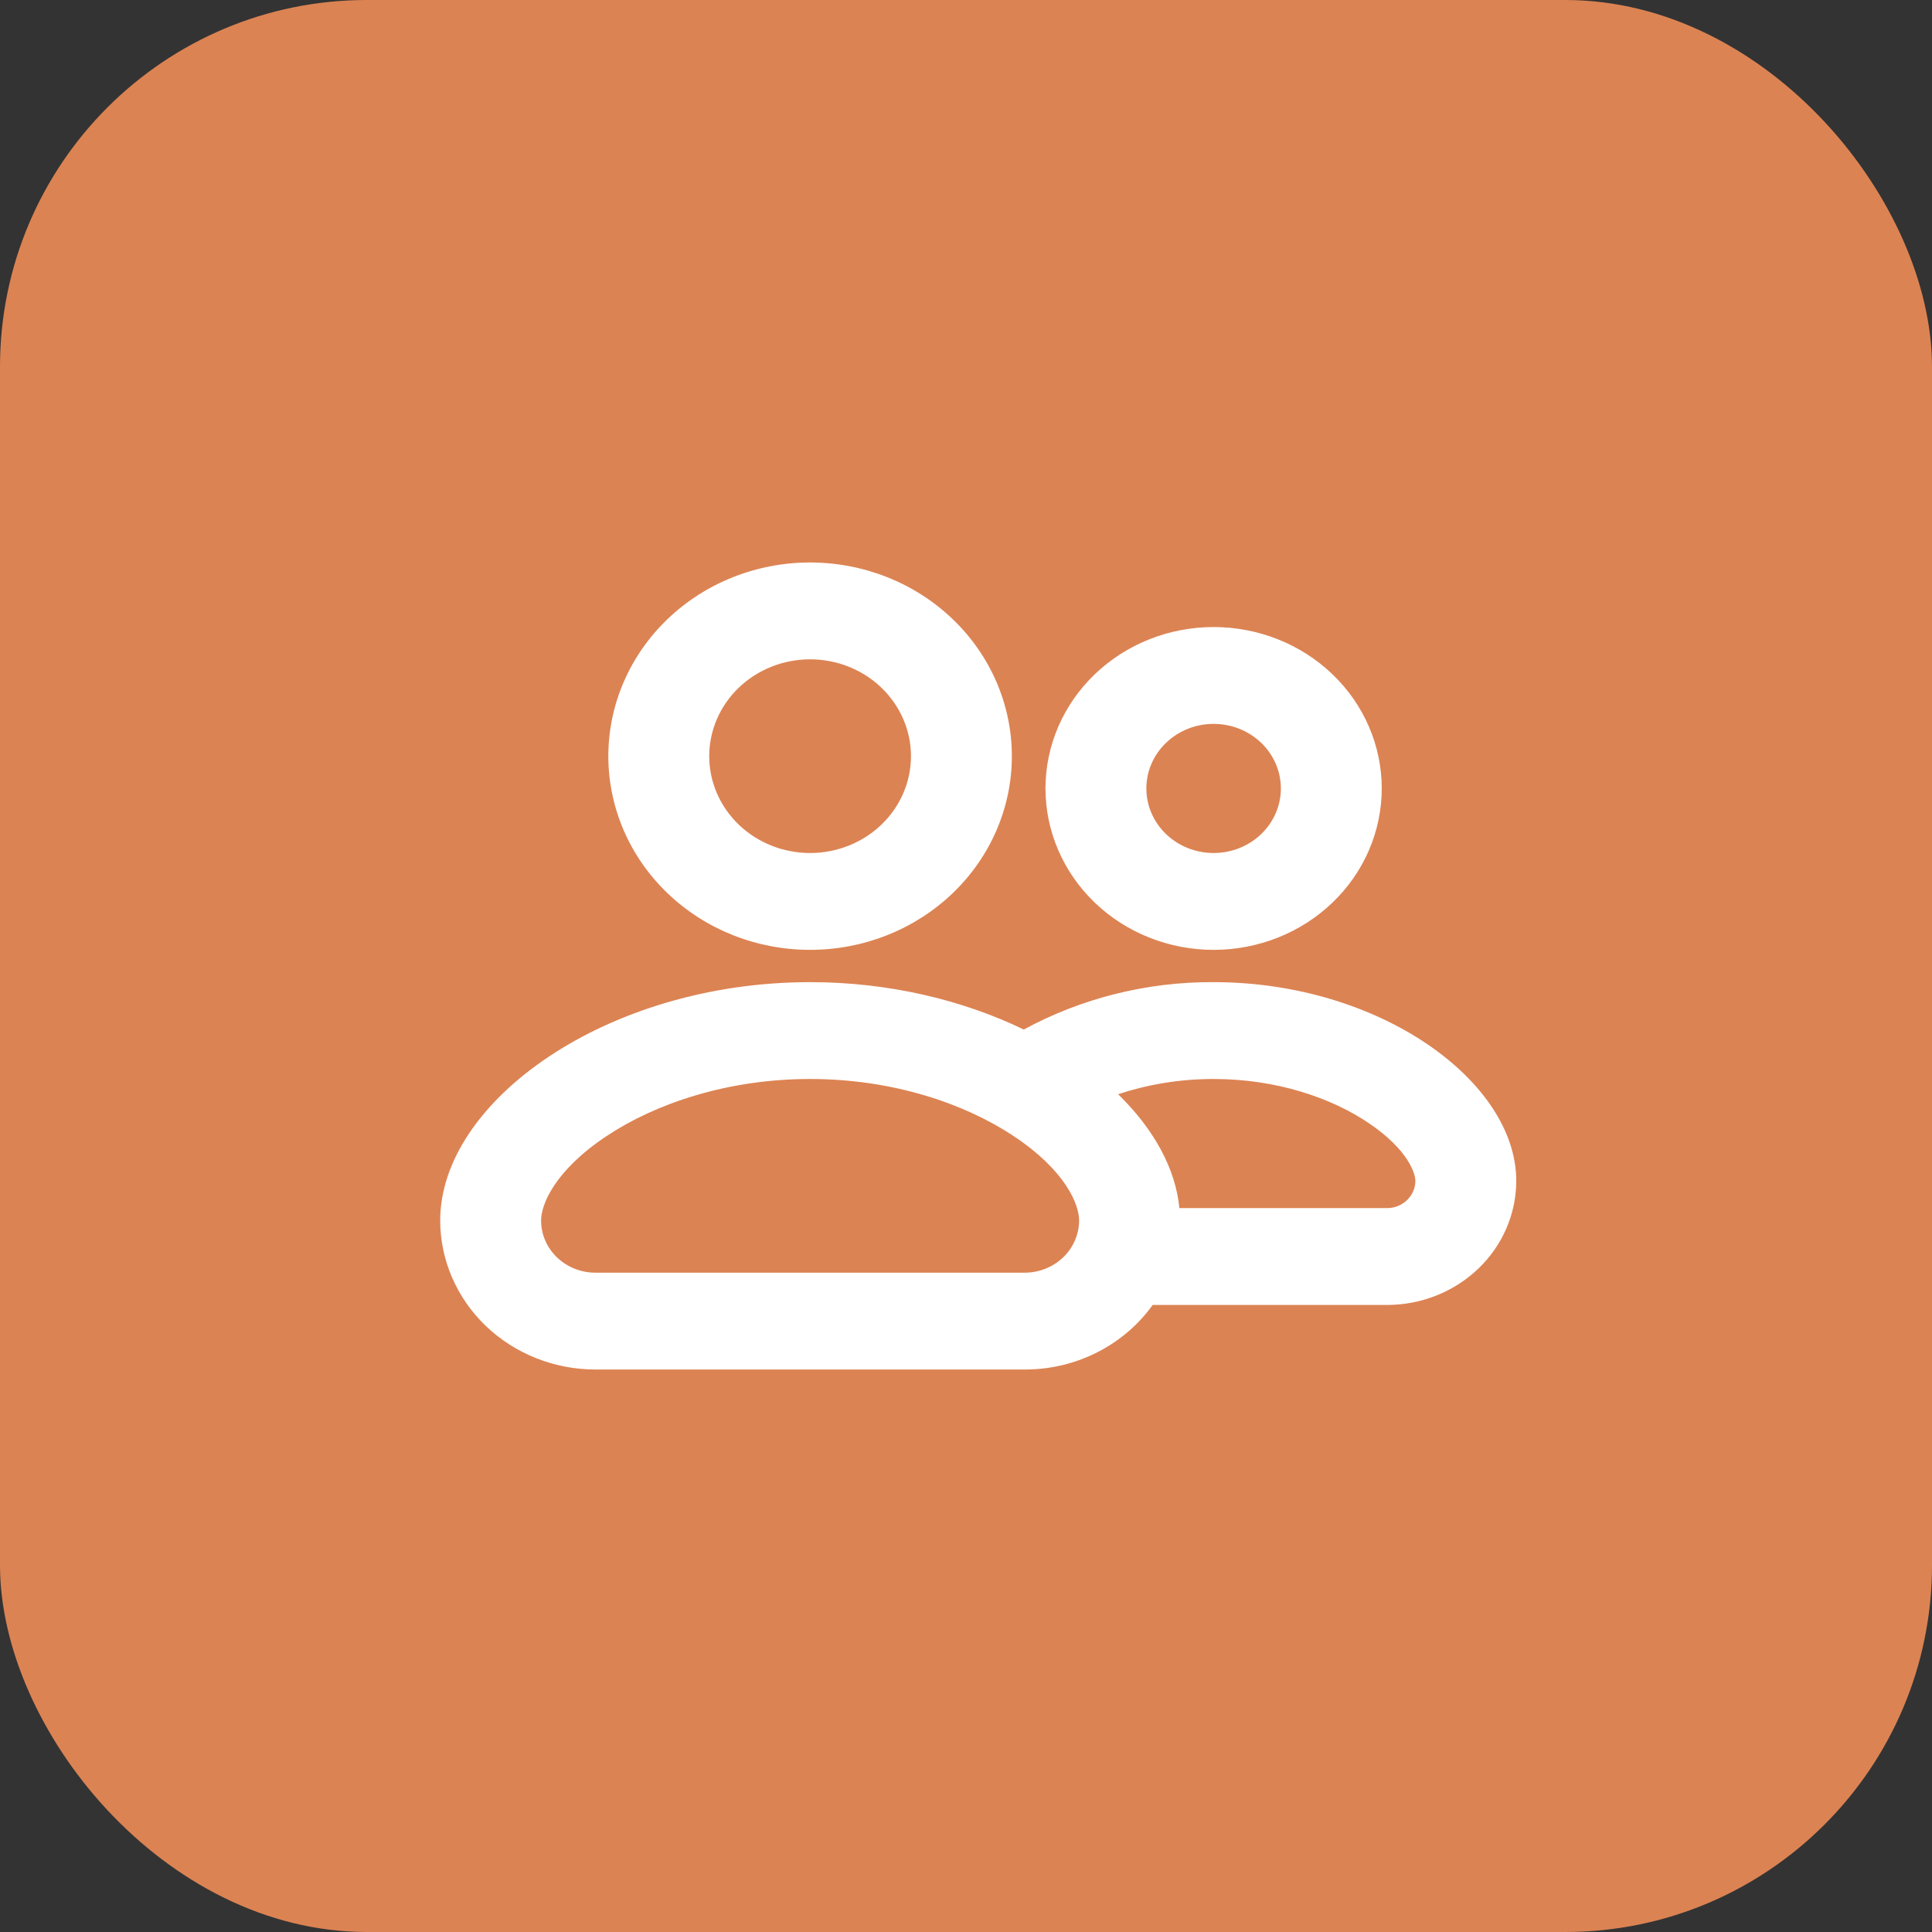
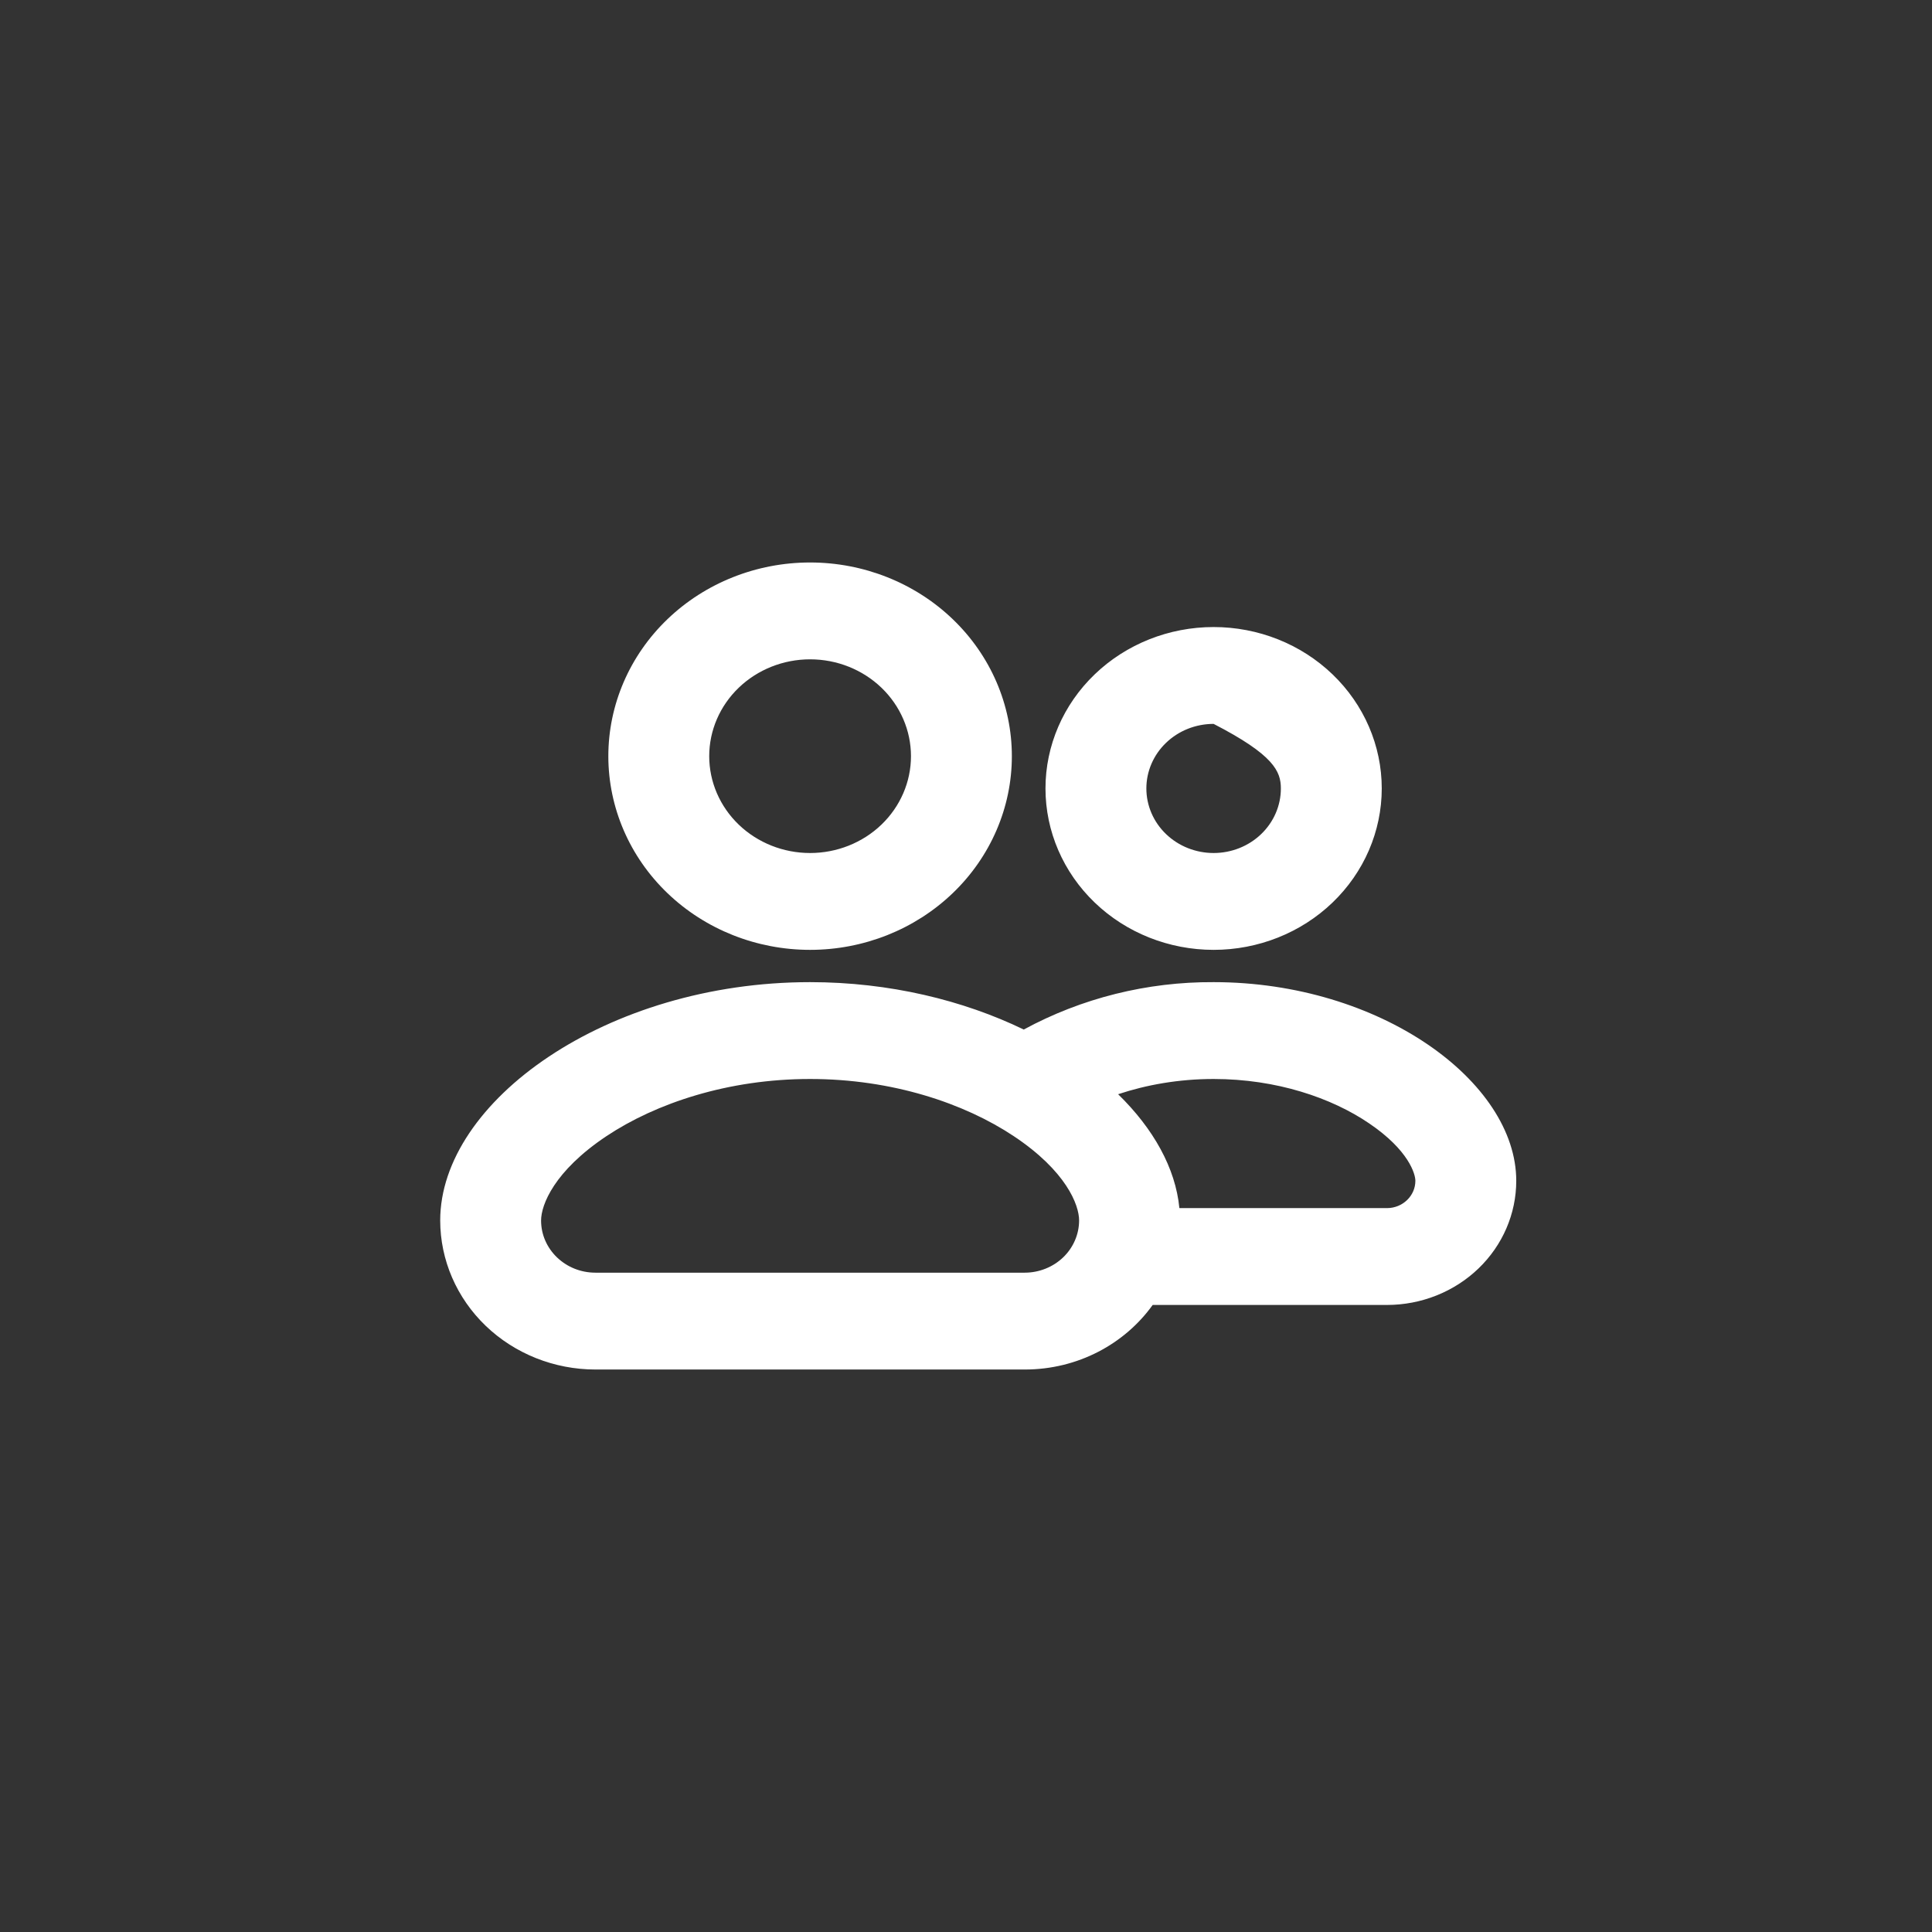
<svg xmlns="http://www.w3.org/2000/svg" width="79" height="79" viewBox="0 0 79 79" fill="none">
  <rect x="0" y="0" width="79" height="79" fill="#333333" stroke="none" />
-   <rect width="79" height="79" rx="15" fill="#DC8353" />
-   <path fill-rule="evenodd" clip-rule="evenodd" d="M33.125 34.88C34.219 34.88 35.268 34.463 36.042 33.72C36.815 32.977 37.25 31.97 37.25 30.92C37.25 29.87 36.815 28.863 36.042 28.12C35.268 27.377 34.219 26.96 33.125 26.96C32.031 26.96 30.982 27.377 30.208 28.12C29.435 28.863 29 29.87 29 30.92C29 31.97 29.435 32.977 30.208 33.72C30.982 34.463 32.031 34.88 33.125 34.88ZM33.125 38.84C35.313 38.84 37.411 38.006 38.959 36.52C40.506 35.035 41.375 33.02 41.375 30.92C41.375 28.82 40.506 26.805 38.959 25.32C37.411 23.834 35.313 23 33.125 23C30.937 23 28.838 23.834 27.291 25.32C25.744 26.805 24.875 28.82 24.875 30.92C24.875 33.02 25.744 35.035 27.291 36.52C28.838 38.006 30.937 38.84 33.125 38.84ZM24.795 46.459C22.659 47.885 22.125 49.265 22.125 49.907C22.125 51.084 23.12 52.04 24.347 52.04H41.903C42.492 52.039 43.056 51.813 43.473 51.414C43.889 51.014 44.123 50.472 44.125 49.907C44.125 49.263 43.592 47.882 41.455 46.459C39.428 45.11 36.477 44.12 33.125 44.12C29.773 44.12 26.822 45.11 24.795 46.459ZM18 49.907C18 45.033 24.806 40.16 33.125 40.16C36.37 40.16 39.389 40.902 41.862 42.098C44.229 40.813 46.906 40.145 49.625 40.16C56.431 40.16 62 44.22 62 48.283C62 49.63 61.443 50.921 60.451 51.873C59.459 52.825 58.114 53.36 56.712 53.36H47.133C45.989 54.955 44.073 56 41.903 56H24.347C22.664 55.999 21.051 55.356 19.861 54.214C18.671 53.071 18.002 51.522 18 49.907ZM48.225 49.4H56.712C57.355 49.4 57.875 48.898 57.875 48.283C57.875 48.011 57.611 47.037 55.983 45.934C54.459 44.896 52.202 44.12 49.625 44.12C48.203 44.12 46.878 44.358 45.72 44.743C47.166 46.153 48.069 47.769 48.225 49.4ZM52.375 32.24C52.375 32.94 52.085 33.612 51.569 34.107C51.054 34.602 50.354 34.88 49.625 34.88C48.896 34.88 48.196 34.602 47.681 34.107C47.165 33.612 46.875 32.94 46.875 32.24C46.875 31.54 47.165 30.868 47.681 30.373C48.196 29.878 48.896 29.6 49.625 29.6C50.354 29.6 51.054 29.878 51.569 30.373C52.085 30.868 52.375 31.54 52.375 32.24ZM56.5 32.24C56.5 33.99 55.776 35.669 54.486 36.907C53.197 38.145 51.448 38.84 49.625 38.84C47.802 38.84 46.053 38.145 44.764 36.907C43.474 35.669 42.75 33.99 42.75 32.24C42.75 30.49 43.474 28.811 44.764 27.573C46.053 26.335 47.802 25.64 49.625 25.64C51.448 25.64 53.197 26.335 54.486 27.573C55.776 28.811 56.5 30.49 56.5 32.24Z" fill="white" />
+   <path fill-rule="evenodd" clip-rule="evenodd" d="M33.125 34.88C34.219 34.88 35.268 34.463 36.042 33.72C36.815 32.977 37.25 31.97 37.25 30.92C37.25 29.87 36.815 28.863 36.042 28.12C35.268 27.377 34.219 26.96 33.125 26.96C32.031 26.96 30.982 27.377 30.208 28.12C29.435 28.863 29 29.87 29 30.92C29 31.97 29.435 32.977 30.208 33.72C30.982 34.463 32.031 34.88 33.125 34.88ZM33.125 38.84C35.313 38.84 37.411 38.006 38.959 36.52C40.506 35.035 41.375 33.02 41.375 30.92C41.375 28.82 40.506 26.805 38.959 25.32C37.411 23.834 35.313 23 33.125 23C30.937 23 28.838 23.834 27.291 25.32C25.744 26.805 24.875 28.82 24.875 30.92C24.875 33.02 25.744 35.035 27.291 36.52C28.838 38.006 30.937 38.84 33.125 38.84ZM24.795 46.459C22.659 47.885 22.125 49.265 22.125 49.907C22.125 51.084 23.12 52.04 24.347 52.04H41.903C42.492 52.039 43.056 51.813 43.473 51.414C43.889 51.014 44.123 50.472 44.125 49.907C44.125 49.263 43.592 47.882 41.455 46.459C39.428 45.11 36.477 44.12 33.125 44.12C29.773 44.12 26.822 45.11 24.795 46.459ZM18 49.907C18 45.033 24.806 40.16 33.125 40.16C36.37 40.16 39.389 40.902 41.862 42.098C44.229 40.813 46.906 40.145 49.625 40.16C56.431 40.16 62 44.22 62 48.283C62 49.63 61.443 50.921 60.451 51.873C59.459 52.825 58.114 53.36 56.712 53.36H47.133C45.989 54.955 44.073 56 41.903 56H24.347C22.664 55.999 21.051 55.356 19.861 54.214C18.671 53.071 18.002 51.522 18 49.907ZM48.225 49.4H56.712C57.355 49.4 57.875 48.898 57.875 48.283C57.875 48.011 57.611 47.037 55.983 45.934C54.459 44.896 52.202 44.12 49.625 44.12C48.203 44.12 46.878 44.358 45.72 44.743C47.166 46.153 48.069 47.769 48.225 49.4ZM52.375 32.24C52.375 32.94 52.085 33.612 51.569 34.107C51.054 34.602 50.354 34.88 49.625 34.88C48.896 34.88 48.196 34.602 47.681 34.107C47.165 33.612 46.875 32.94 46.875 32.24C46.875 31.54 47.165 30.868 47.681 30.373C48.196 29.878 48.896 29.6 49.625 29.6C52.085 30.868 52.375 31.54 52.375 32.24ZM56.5 32.24C56.5 33.99 55.776 35.669 54.486 36.907C53.197 38.145 51.448 38.84 49.625 38.84C47.802 38.84 46.053 38.145 44.764 36.907C43.474 35.669 42.75 33.99 42.75 32.24C42.75 30.49 43.474 28.811 44.764 27.573C46.053 26.335 47.802 25.64 49.625 25.64C51.448 25.64 53.197 26.335 54.486 27.573C55.776 28.811 56.5 30.49 56.5 32.24Z" fill="white" />
</svg>